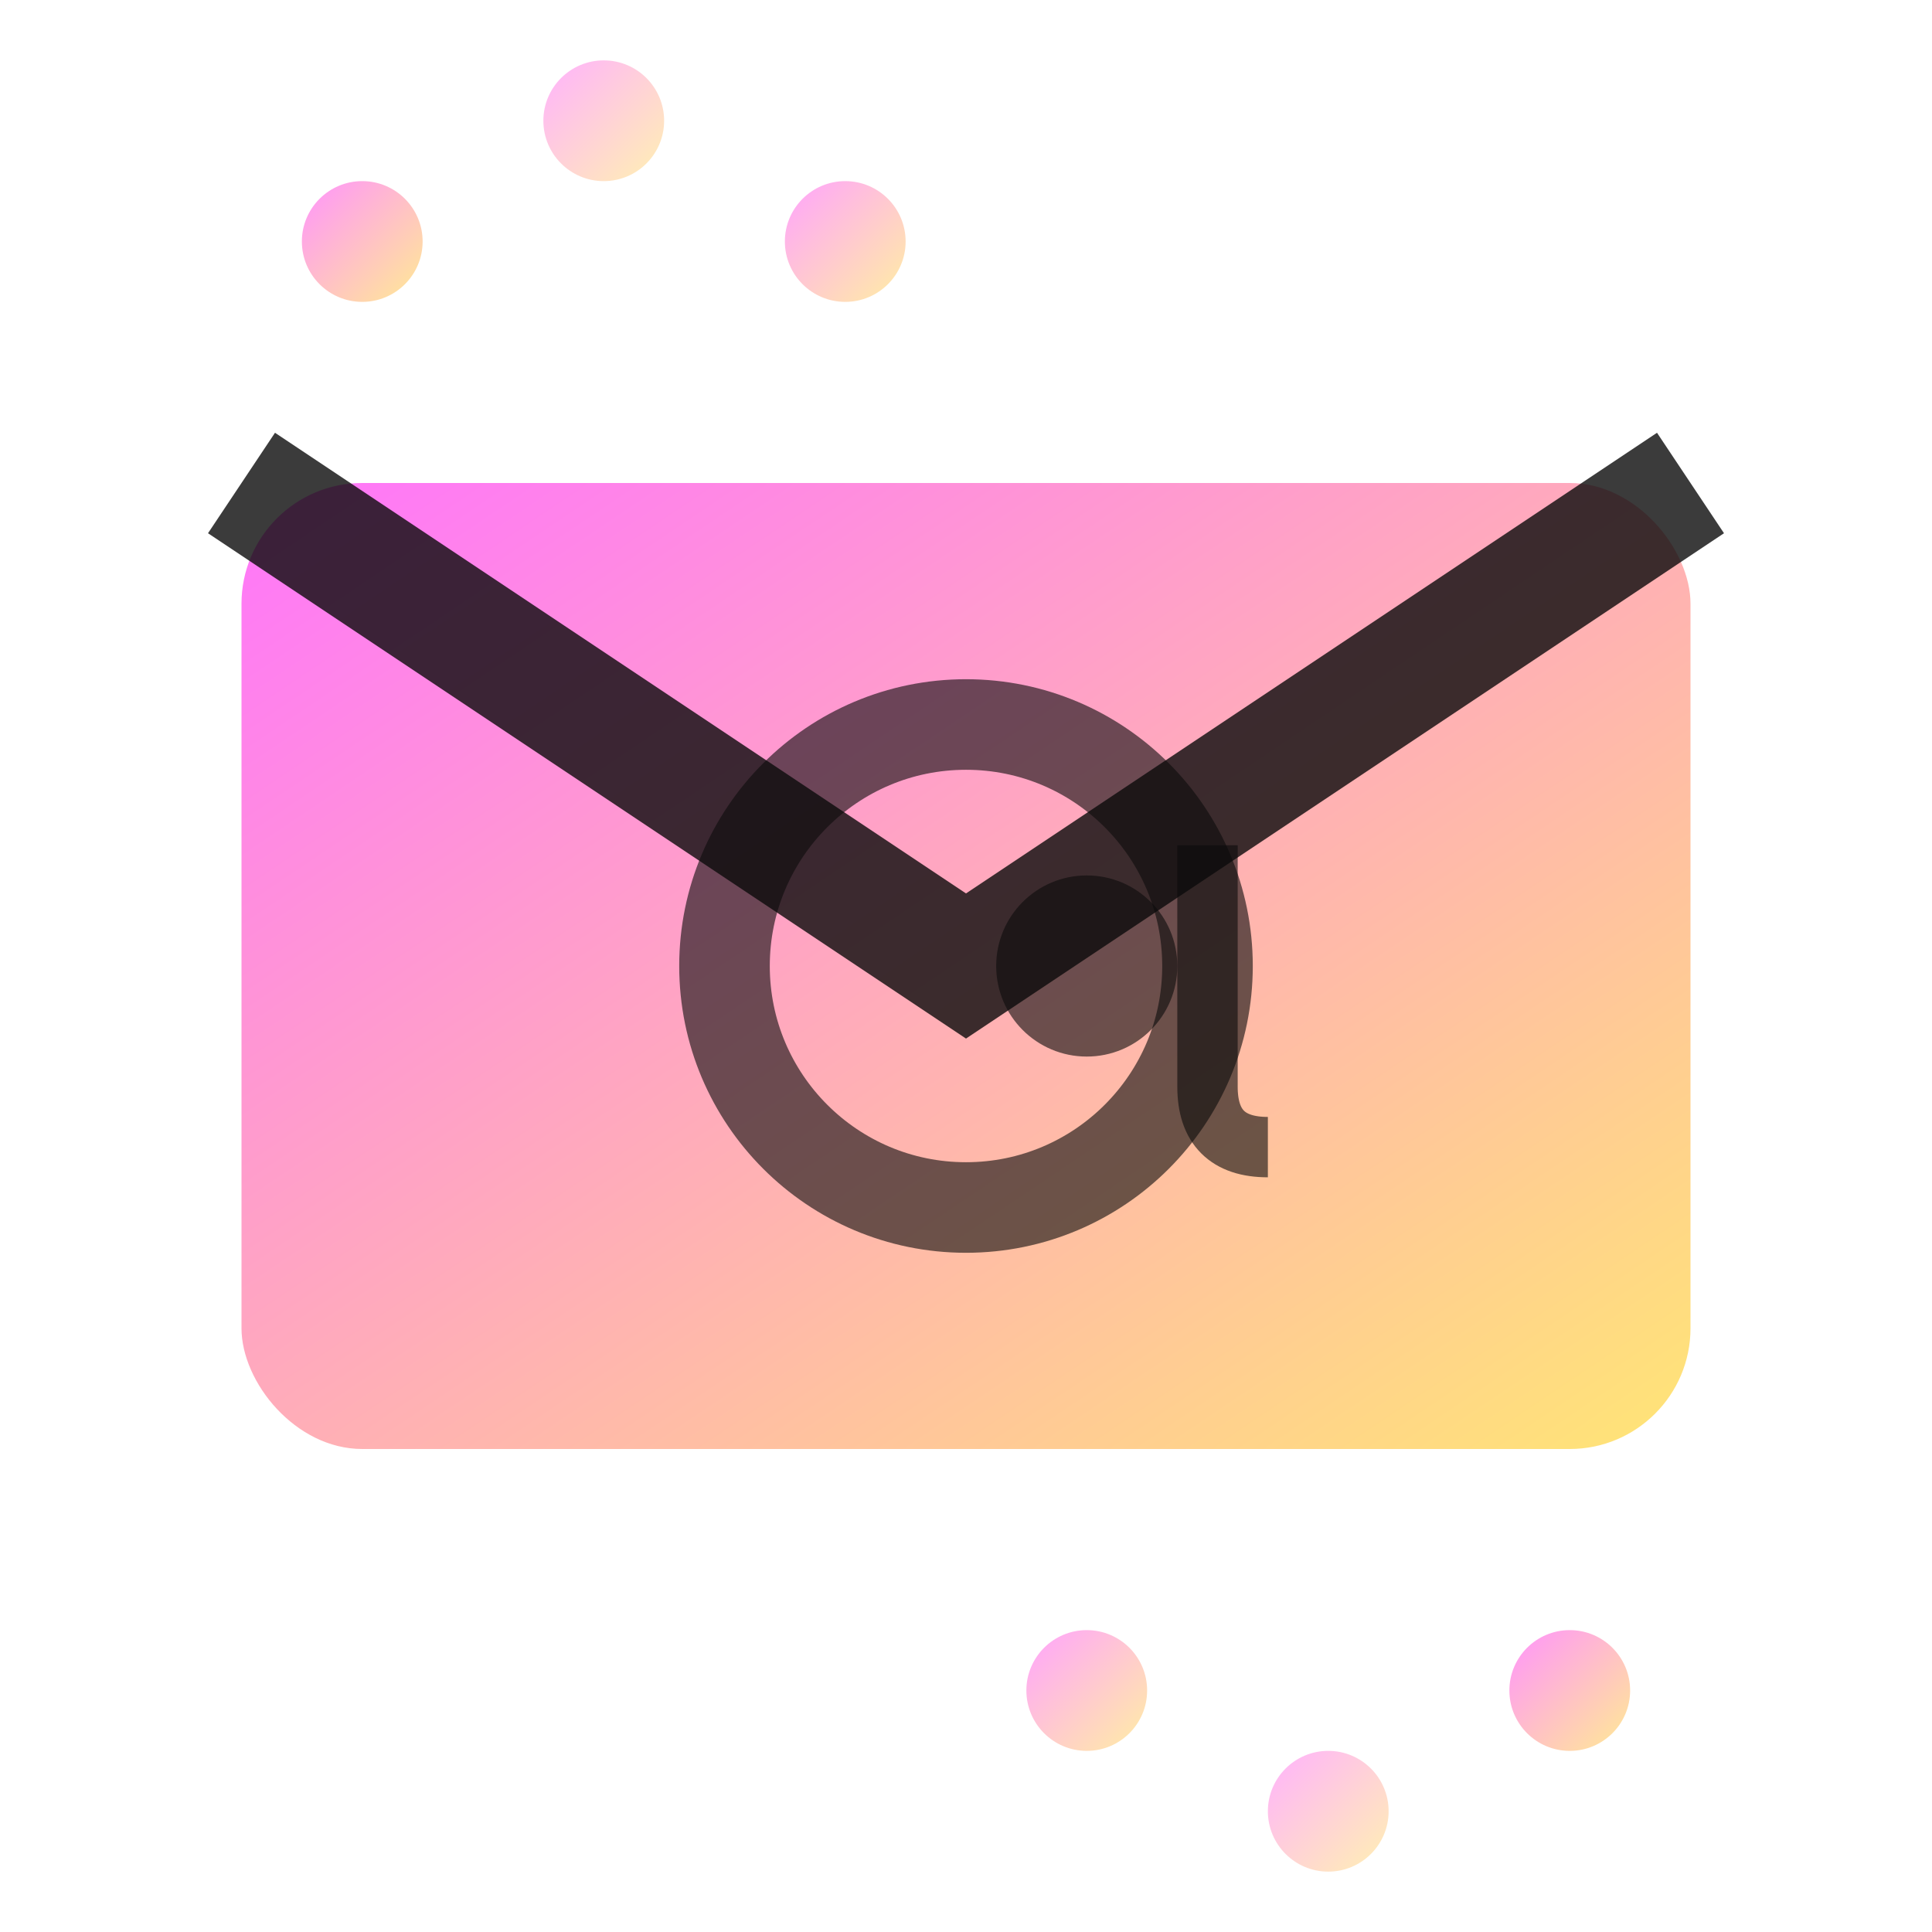
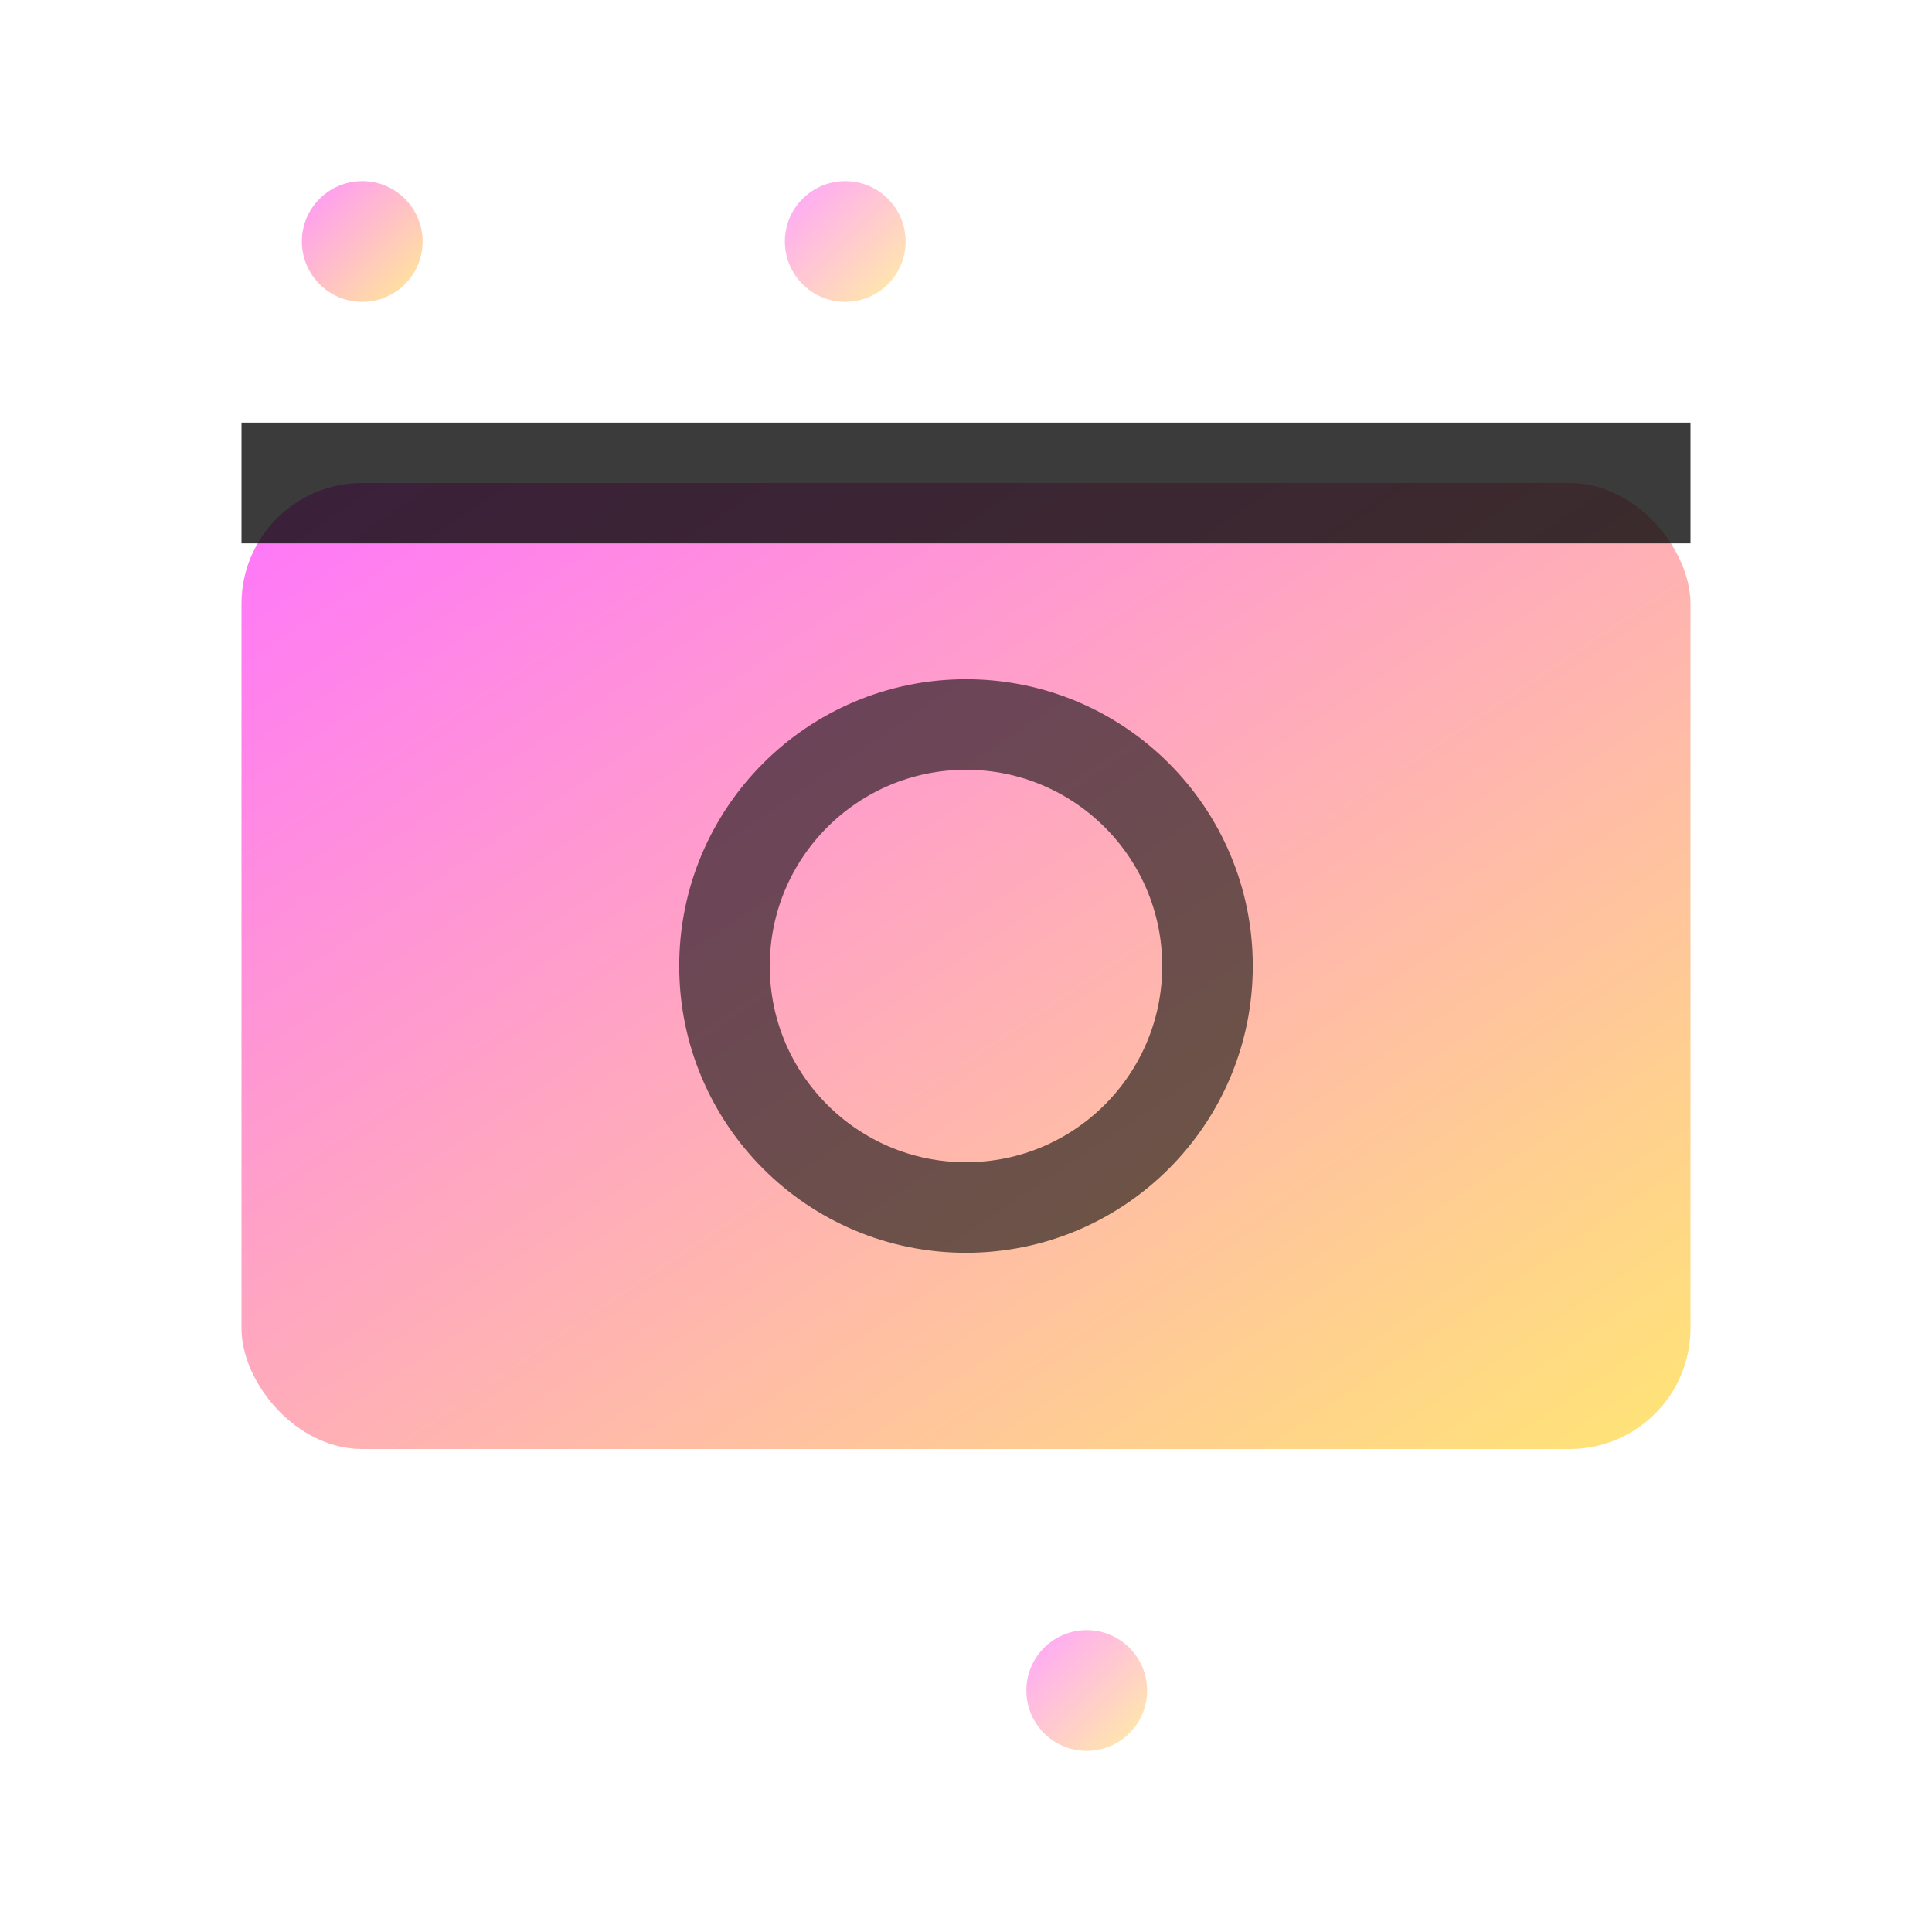
<svg xmlns="http://www.w3.org/2000/svg" viewBox="0 0 32 32">
  <defs>
    <linearGradient id="emailGradient" x1="0%" y1="0%" x2="100%" y2="100%">
      <stop offset="0%" style="stop-color:#ff66fc;stop-opacity:1" />
      <stop offset="100%" style="stop-color:#ffe366;stop-opacity:1" />
    </linearGradient>
  </defs>
  <rect x="4" y="8" width="24" height="16" rx="2" fill="url(#emailGradient)" opacity="0.9" />
-   <path d="M4 8 L16 16 L28 8" fill="none" stroke="#0a0a0a" stroke-width="2" opacity="0.8" />
+   <path d="M4 8 L28 8" fill="none" stroke="#0a0a0a" stroke-width="2" opacity="0.8" />
  <circle cx="16" cy="16" r="4" fill="none" stroke="#0a0a0a" stroke-width="1.5" opacity="0.6" />
-   <circle cx="18" cy="16" r="1.5" fill="#0a0a0a" opacity="0.6" />
-   <path d="M20 14 L20 18 Q20 19 21 19" fill="none" stroke="#0a0a0a" stroke-width="1" opacity="0.6" />
  <circle cx="6" cy="4" r="1" fill="url(#emailGradient)" opacity="0.7" />
-   <circle cx="10" cy="2" r="1" fill="url(#emailGradient)" opacity="0.5" />
  <circle cx="14" cy="4" r="1" fill="url(#emailGradient)" opacity="0.6" />
-   <circle cx="26" cy="28" r="1" fill="url(#emailGradient)" opacity="0.7" />
-   <circle cx="22" cy="30" r="1" fill="url(#emailGradient)" opacity="0.5" />
  <circle cx="18" cy="28" r="1" fill="url(#emailGradient)" opacity="0.6" />
</svg>